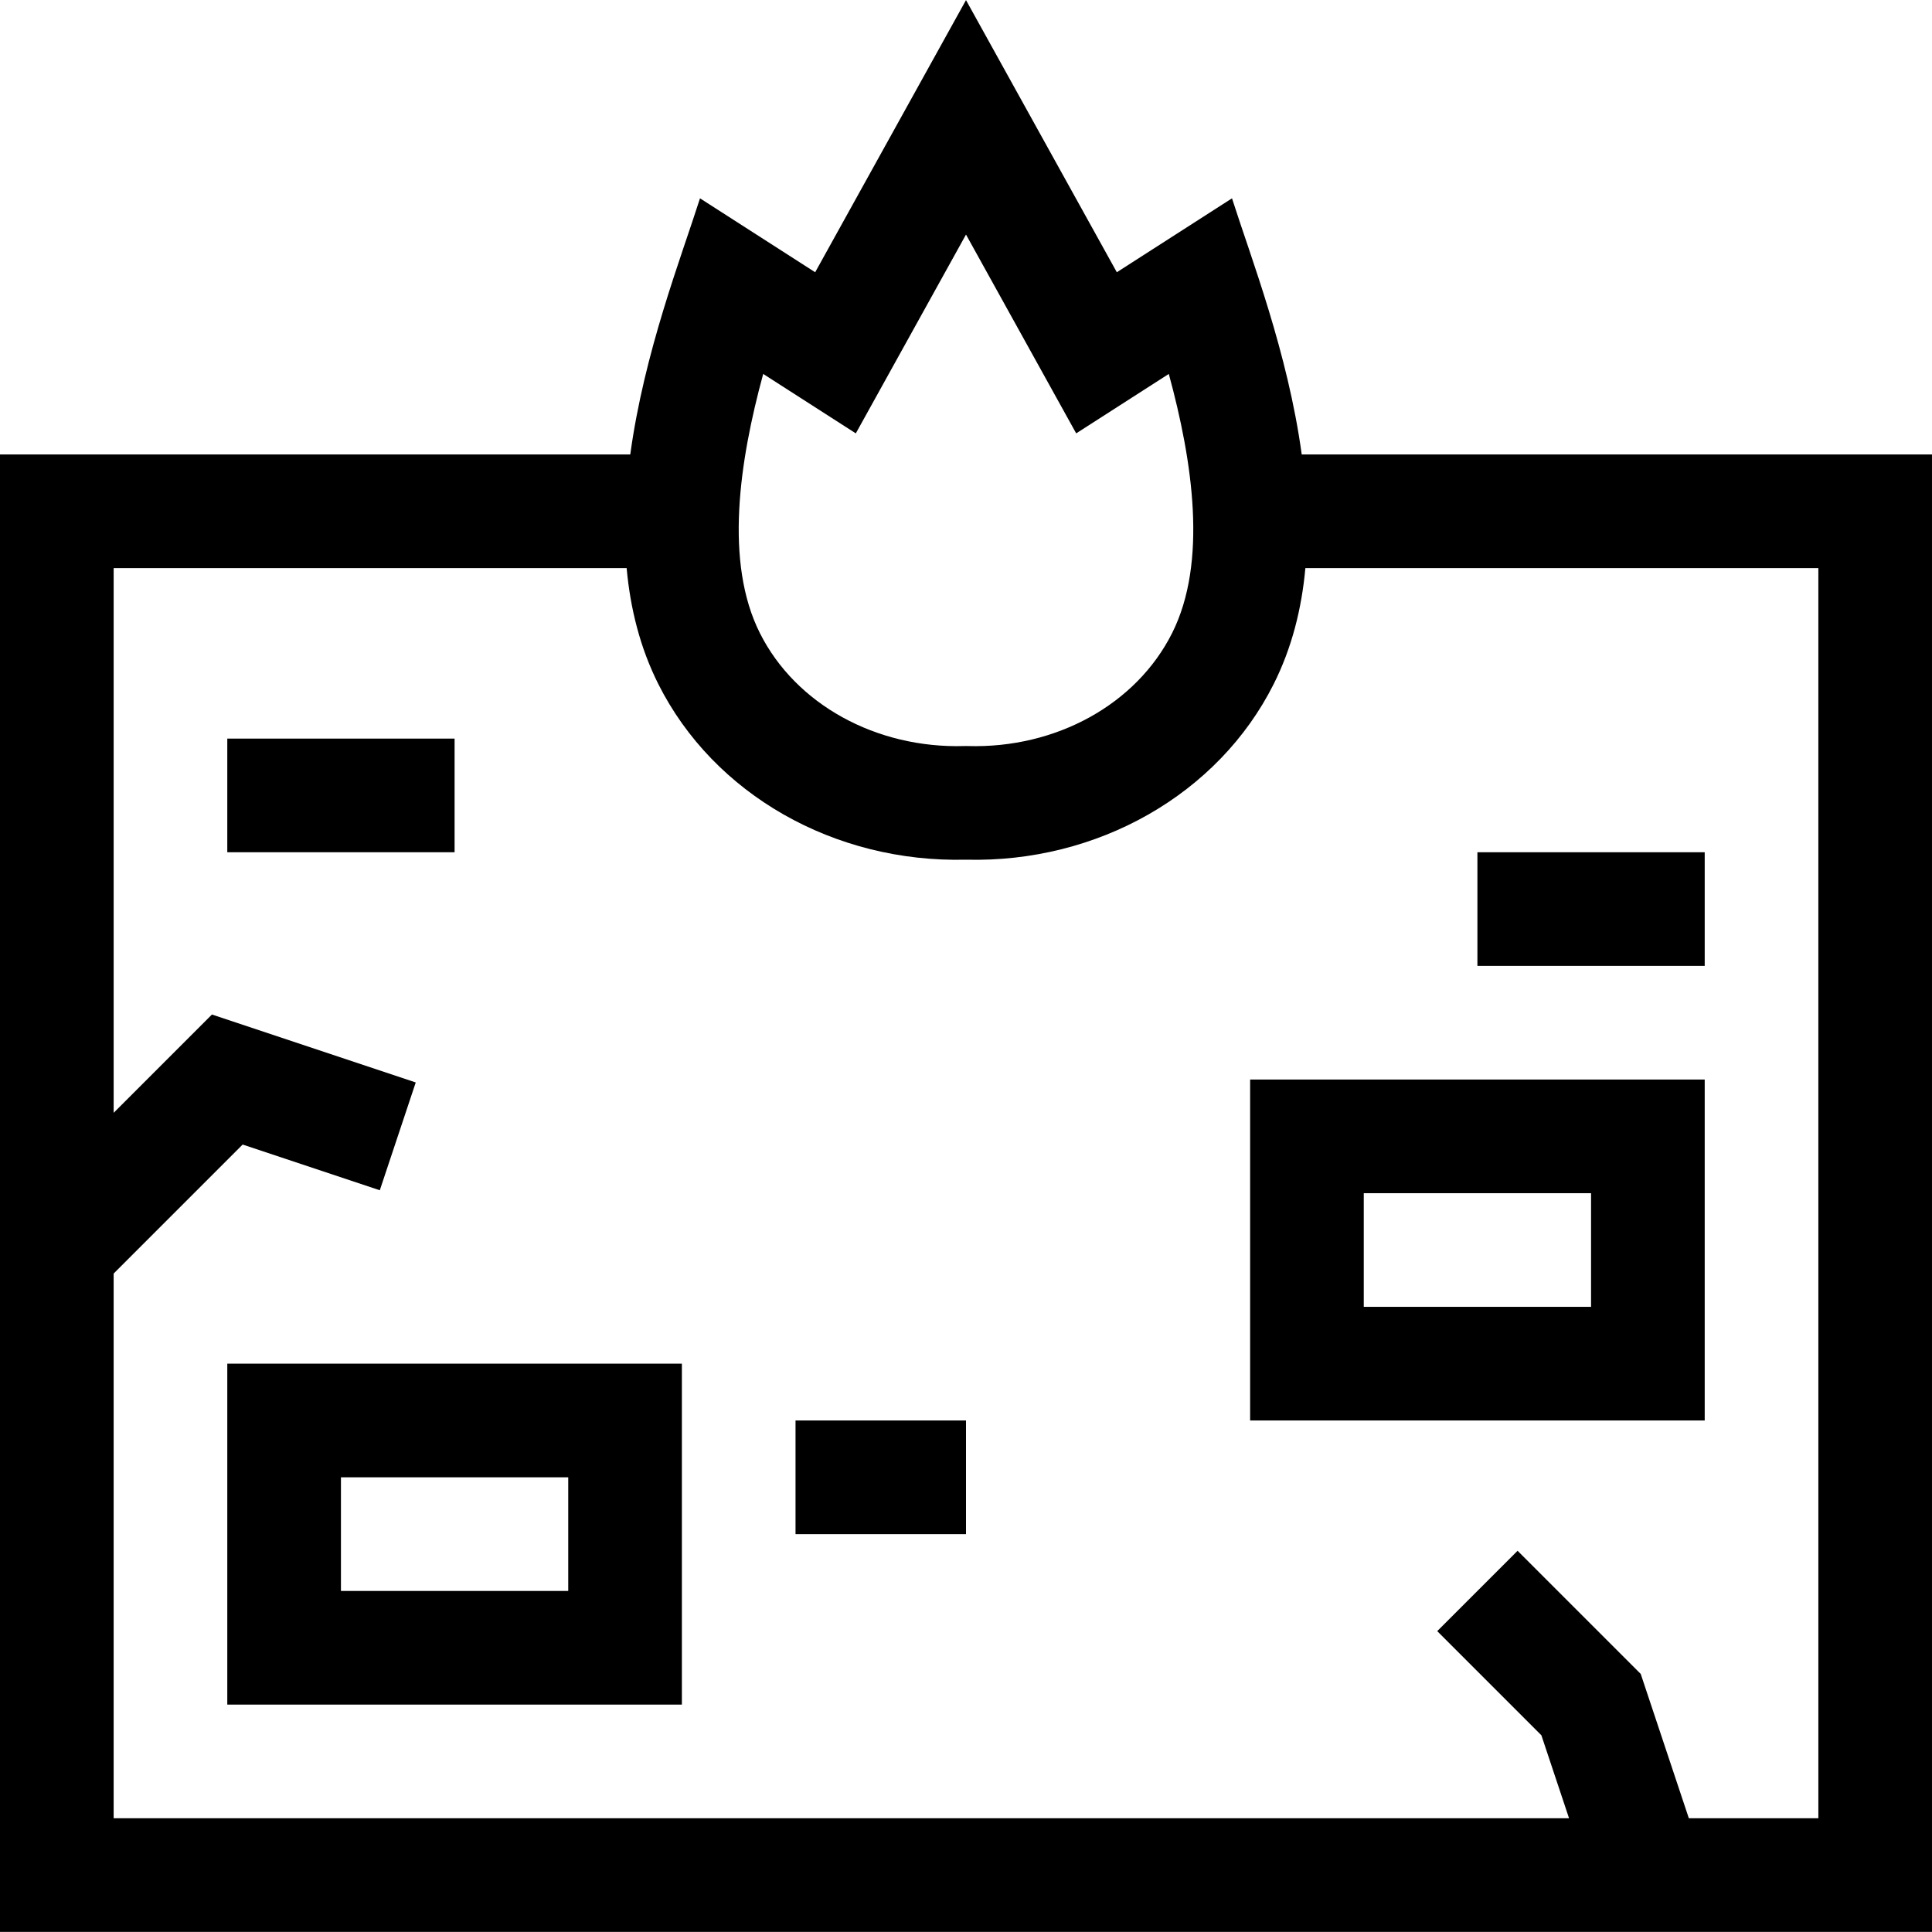
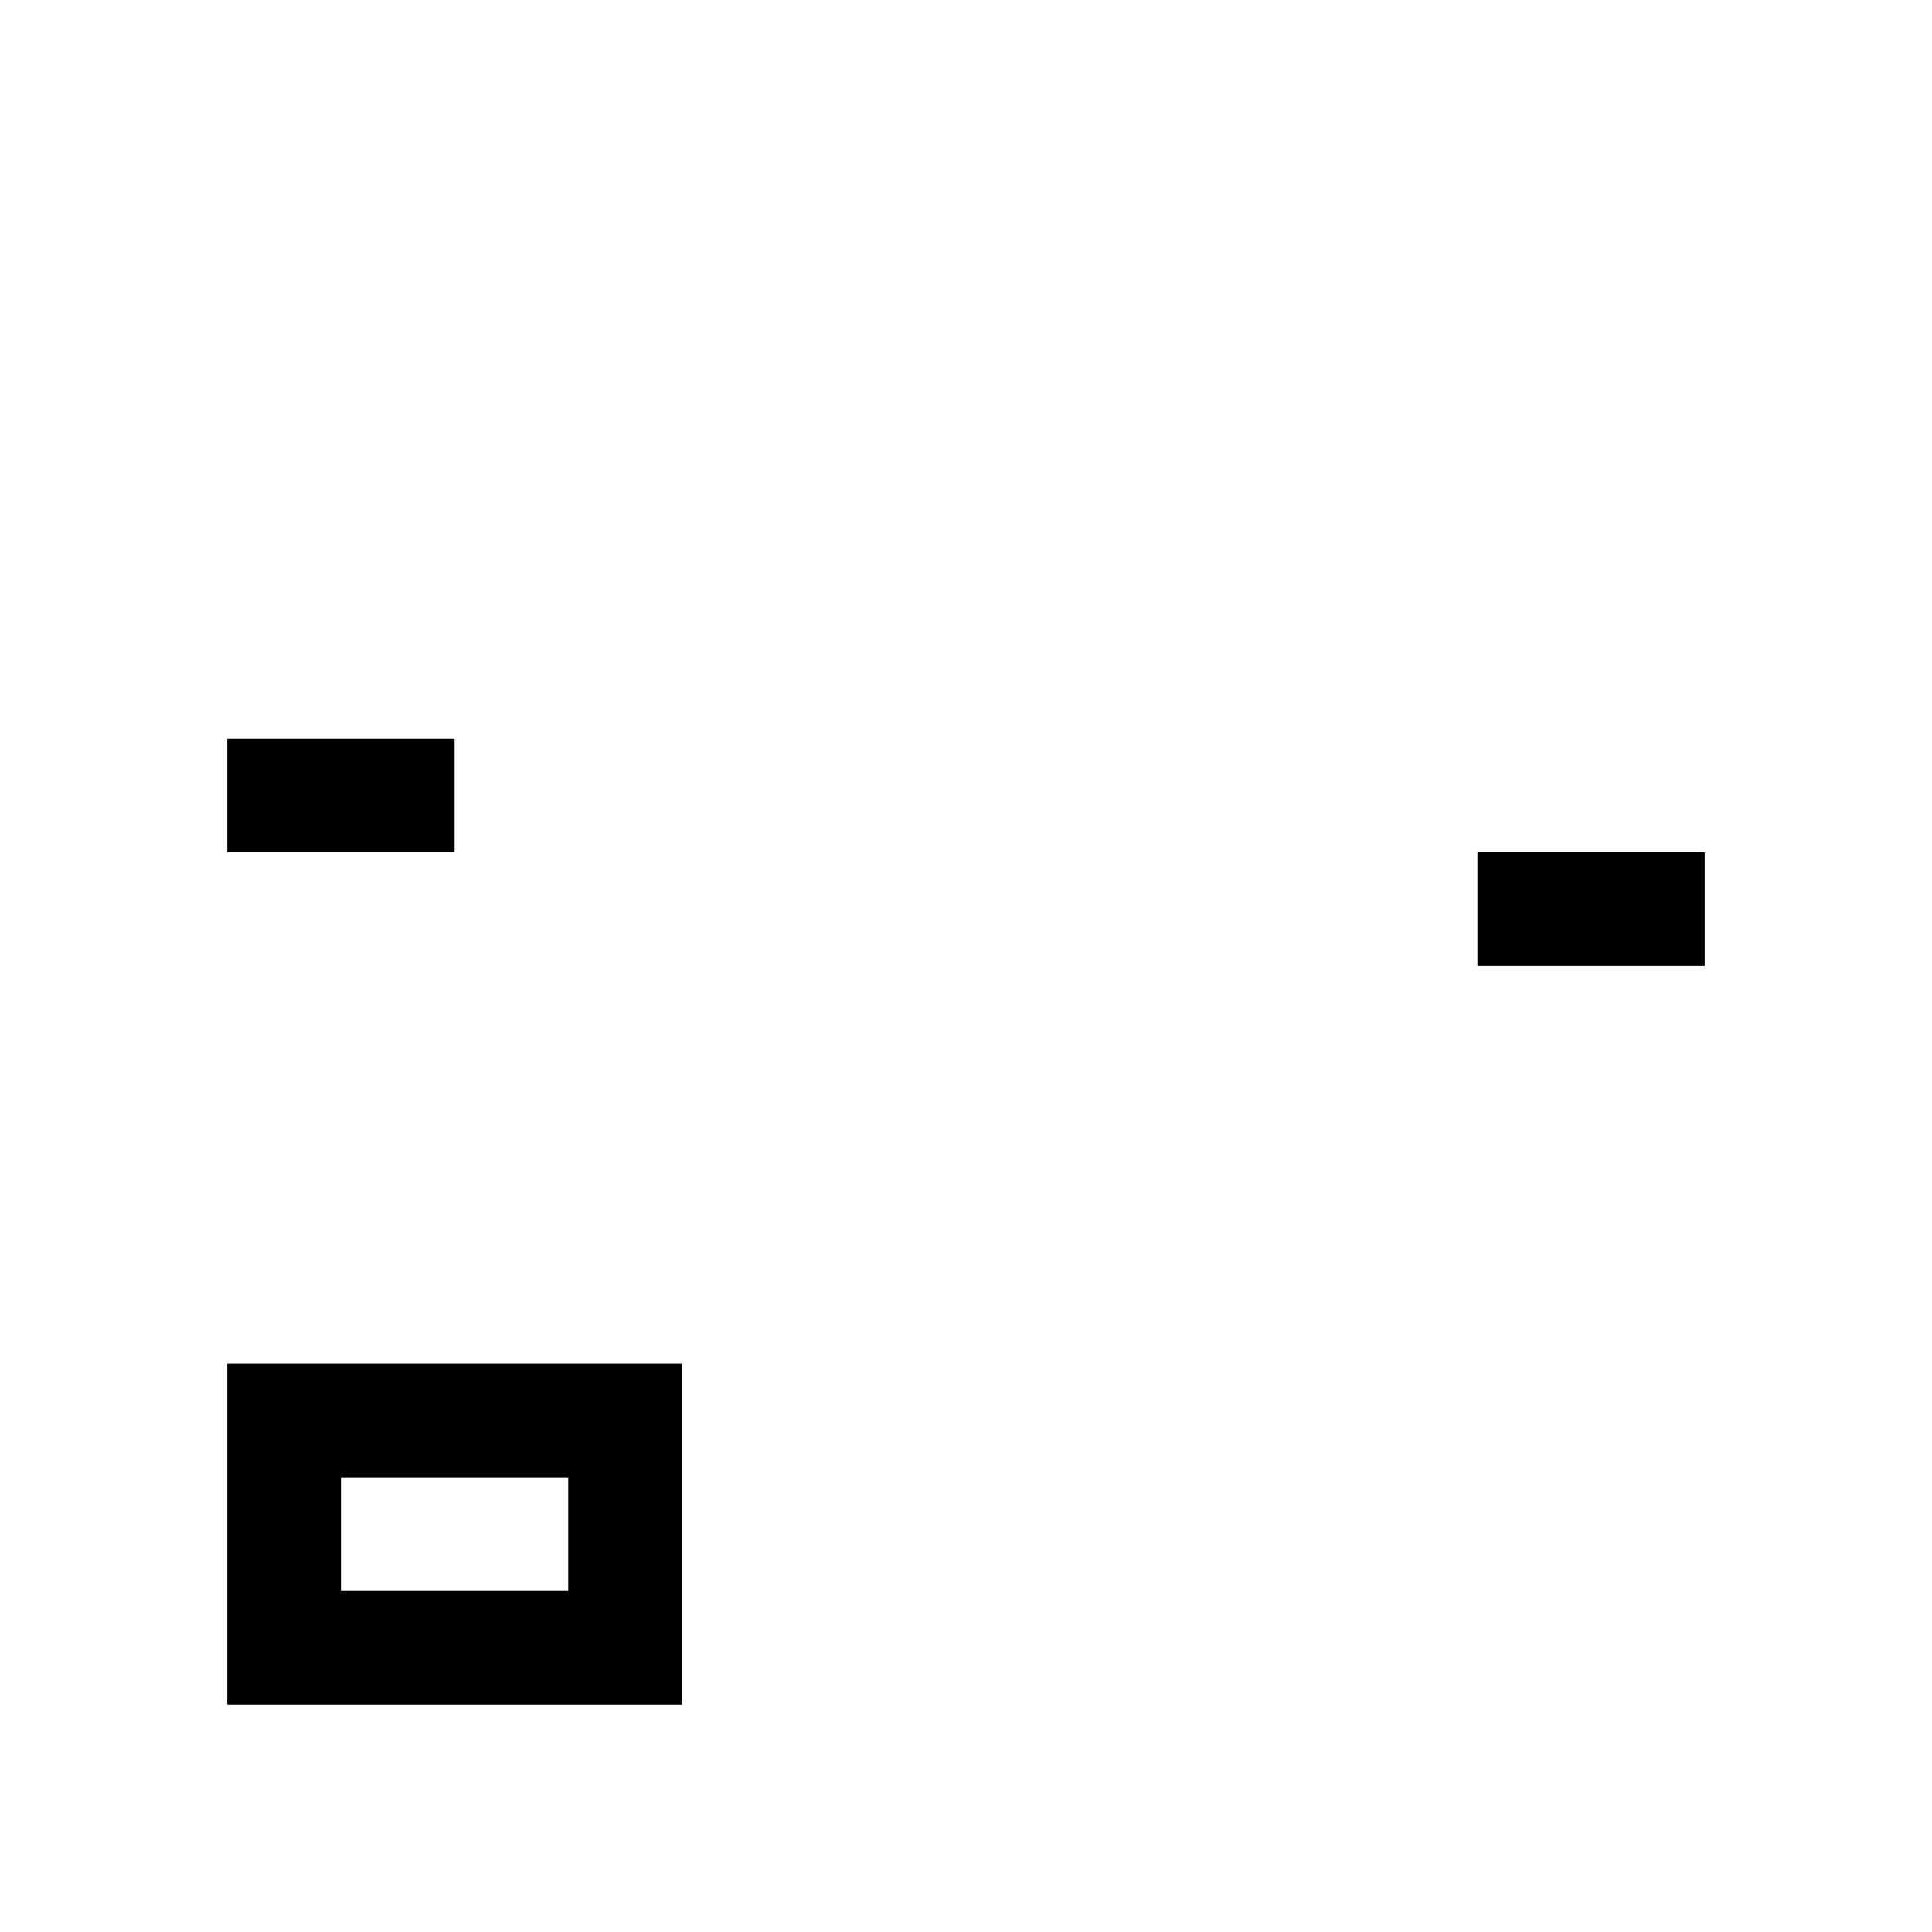
<svg xmlns="http://www.w3.org/2000/svg" width="1024" height="1024" id="Capa_1" enable-background="new 0 0 510 510" viewBox="0 0 510 510">
  <g>
-     <path d="m343.623 119.972c-3.676-26.987-13.442-52.039-18.406-67.619l-30.403 19.514-39.814-71.839-39.814 71.839-30.403-19.514c-5 15.692-14.737 40.674-18.406 67.619h-166.377v390h510v-390zm-142.158-21.264 24.448 15.692 29.087-52.483 29.087 52.483 24.448-15.692c6.292 23.059 10.287 49.689.866 68.428l-.001.001c-9.451 18.805-30.63 30.488-53.95 29.803l-.45-.014-.45.014c-23.281.67-44.498-10.998-53.951-29.804-9.421-18.74-5.426-45.37.866-68.428zm278.535 381.264h-34.189l-12.701-38.102-32.504-32.504-21.213 21.213 27.496 27.496 7.299 21.897h-384.188v-143.787l34.052-34.051 36.205 12.068 9.486-28.461-53.795-17.931-25.948 25.949v-143.787h135.416c.967 10.668 3.547 21.023 8.379 30.637 14.606 29.06 46.411 47.191 81.205 46.329 34.74.88 66.593-17.259 81.204-46.328 4.833-9.613 7.412-19.969 8.38-30.638h135.416z" />
    <path d="m60 449.972h120v-90h-120zm30-60h60v30h-60z" />
-     <path d="m330 374.972h120v-90h-120zm30-60h60v30h-60z" />
-     <path d="m210 374.972h45v30h-45z" />
+     <path d="m210 374.972h45h-45z" />
    <path d="m60 194.972h60v30h-60z" />
    <path d="m390 224.972h60v30h-60z" />
  </g>
</svg>